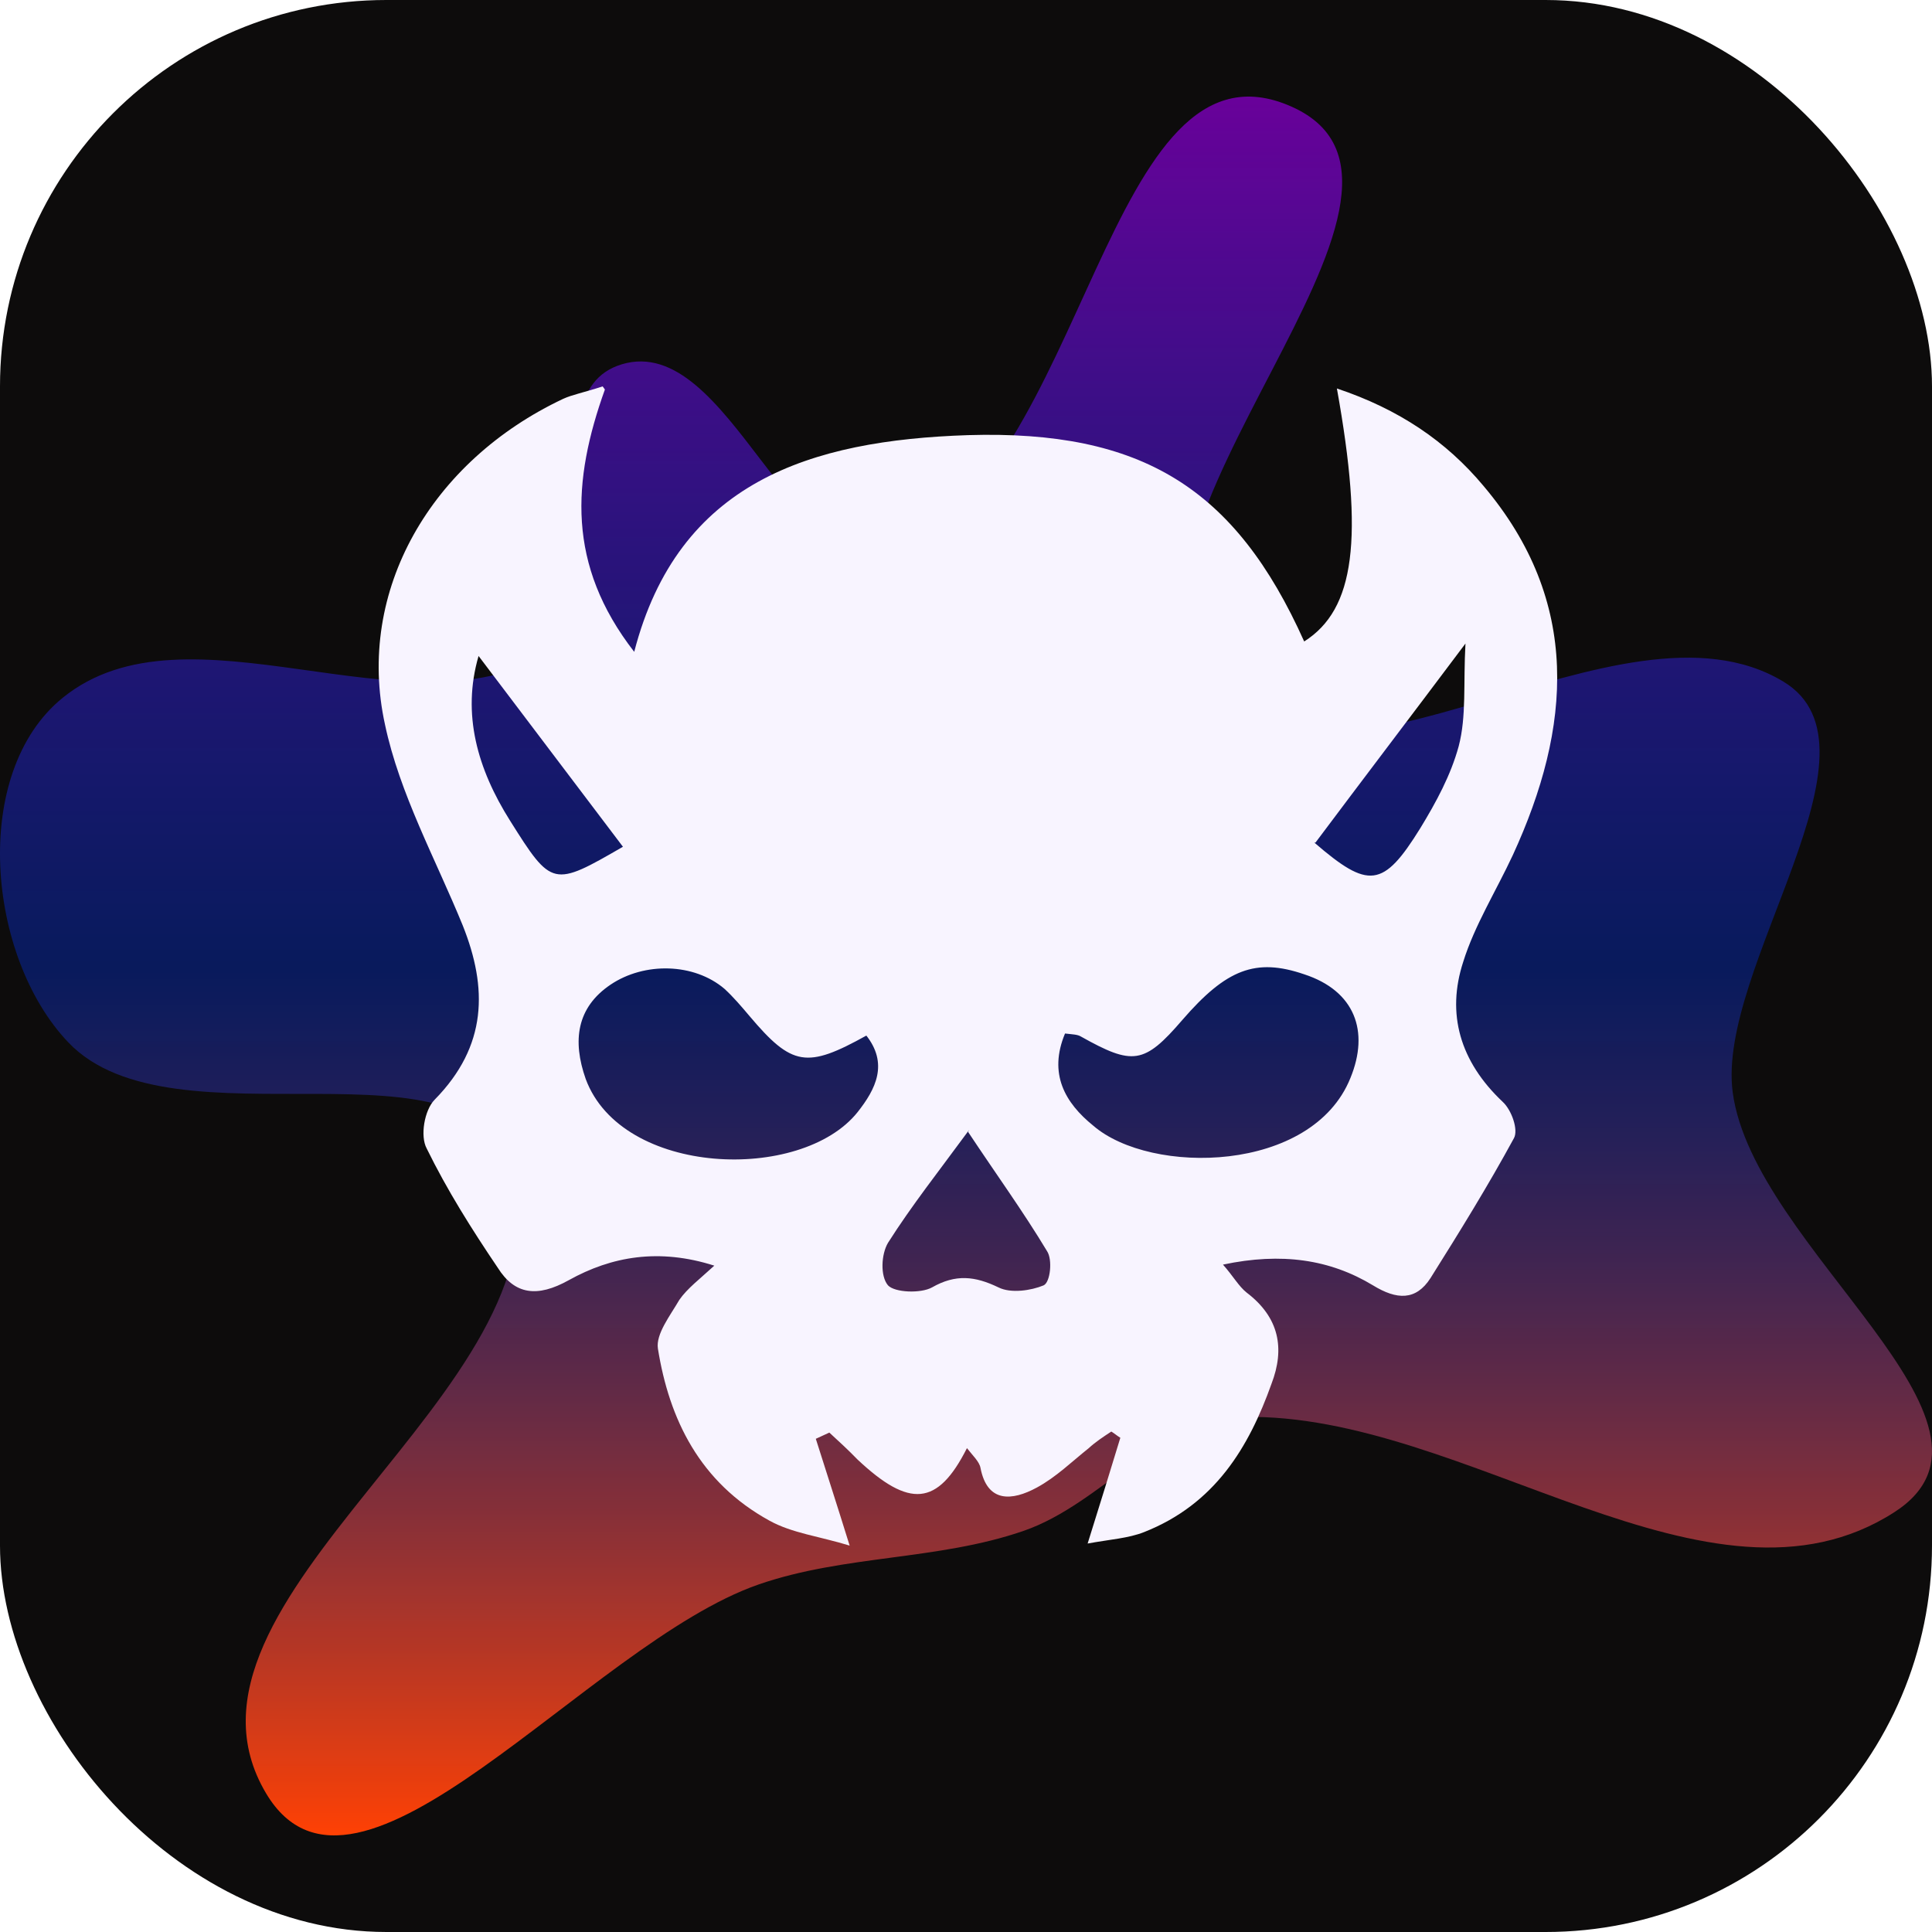
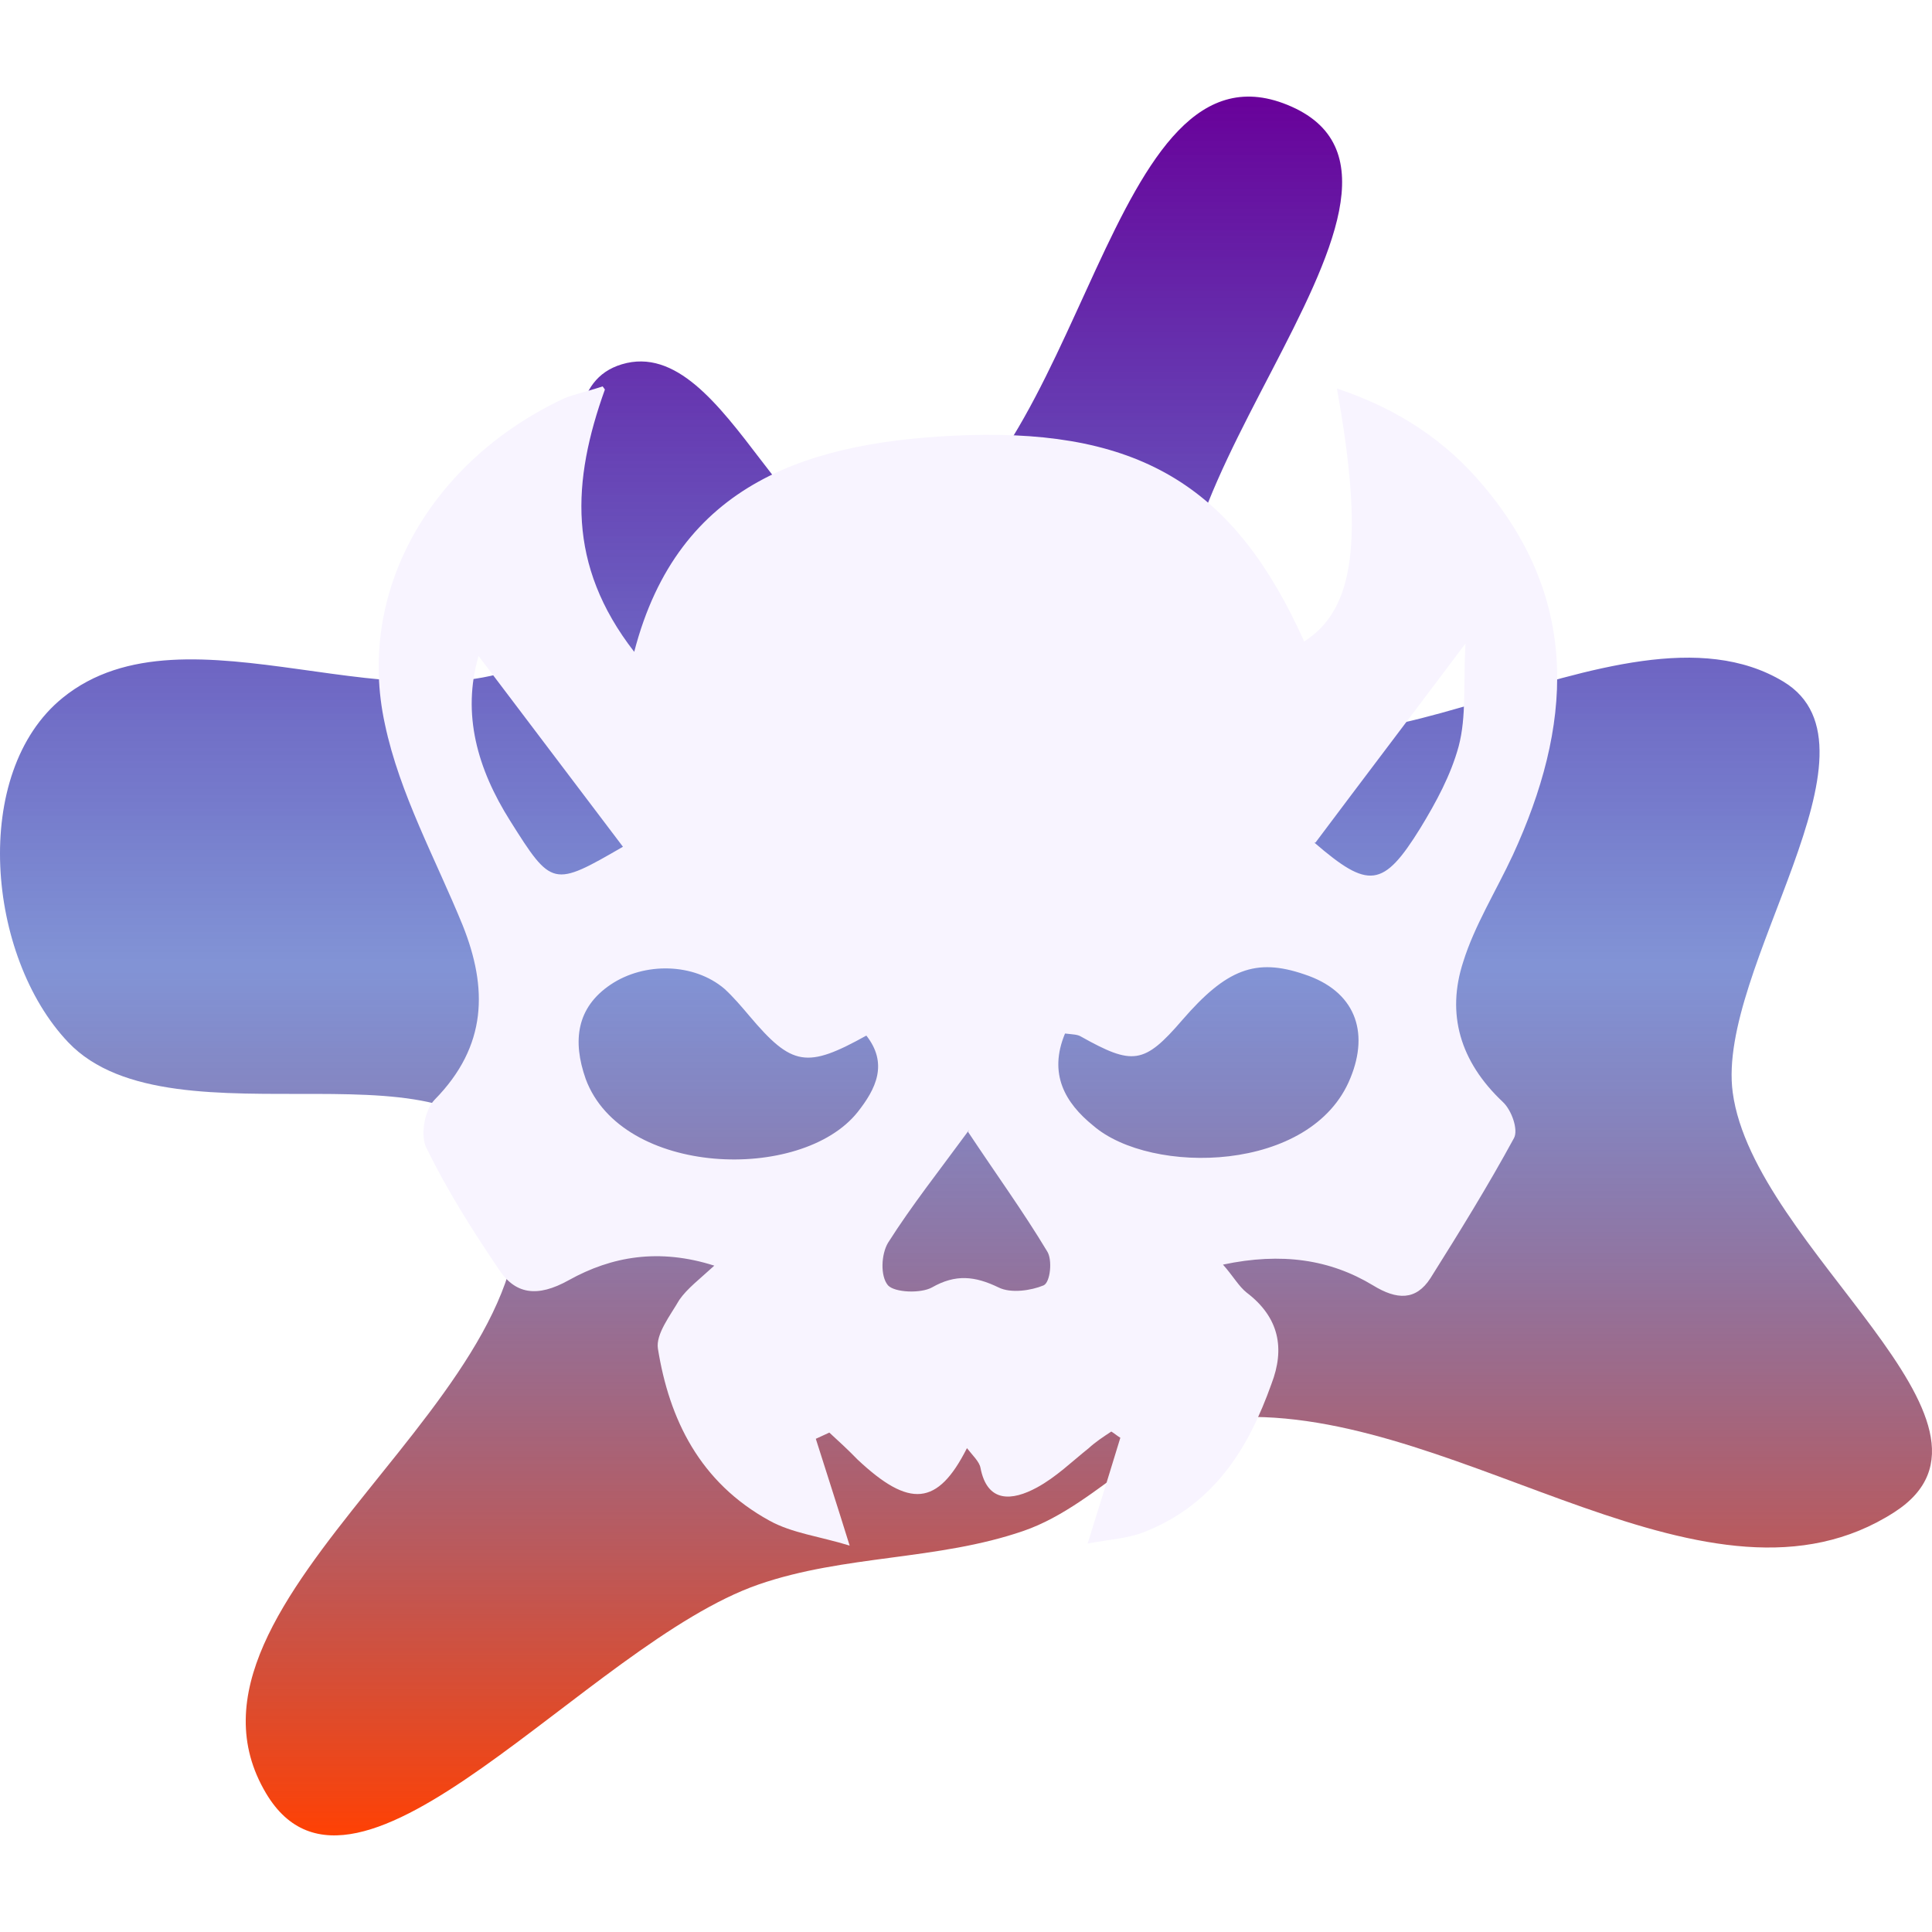
<svg xmlns="http://www.w3.org/2000/svg" width="500" height="500" viewBox="0 0 500 500" fill="none">
  <g clip-path="url(#clip0_58_90)">
-     <rect width="500" height="500" rx="100" fill="#0D0C0C" />
    <g filter="url(#filter0_f_58_90)">
      <path fill-rule="evenodd" clip-rule="evenodd" d="M232.139 142.014C281.204 123.135 286.278 6.253 334.239 27.592C382.531 49.078 279.251 138.501 313.051 178.012C344.839 215.171 419.147 150.821 461.534 176.396C489.984 193.562 444.14 250.68 448.424 282.707C453.841 323.205 525.557 368.586 490.286 391.333C442.595 422.088 379.234 365.479 321.821 366.717C300.035 367.187 285.402 389.111 264.894 396.194C242.667 403.871 218.536 402.366 196.318 410.064C152.149 425.365 92.175 503.28 68.856 464.107C38.872 413.74 147.545 359.487 132.721 303.232C122.769 265.465 44.965 298.491 17.634 269.725C-3.439 247.545 -7.665 199.982 16.209 180.602C48.547 154.351 105.287 190.83 141.251 169.377C164.32 155.617 135.016 102.079 160.924 94.279C188.845 85.873 204.976 152.465 232.139 142.014Z" fill="url(#paint0_linear_58_90)" />
    </g>
    <path d="M156.547 100.805C148.082 124.419 146.622 146.154 164.136 168.694C175.52 124.687 209.672 113.954 250.537 112.612C295.489 111.27 319.716 126.297 337.522 166.011C350.657 157.692 352.992 139.446 345.987 100.537C362.041 105.904 374.3 114.222 383.933 125.76C409.328 155.814 406.701 188.283 391.522 221.288C387.144 230.68 381.598 239.535 378.679 248.927C374.301 262.344 377.803 274.687 388.895 285.152C391.231 287.299 392.982 292.397 391.815 294.544C385.101 306.887 377.803 318.694 370.214 330.769C366.419 336.673 361.457 336.404 355.328 332.648C344.236 325.939 331.684 324.061 316.505 327.281C319.132 330.233 320.592 332.916 322.636 334.526C331.101 340.966 332.559 349.016 329.056 358.14C323.219 374.508 314.462 389.267 296.073 396.512C291.987 398.122 287.316 398.39 281.478 399.464C284.689 389.267 287.316 380.68 289.943 372.093C289.067 371.557 288.484 371.02 287.608 370.483C285.565 371.825 283.521 373.167 281.77 374.777C277.391 378.265 273.305 382.29 268.343 384.973C261.921 388.462 255.499 388.998 253.748 379.875C253.456 378.265 251.705 376.655 250.245 374.777C242.656 389.804 235.359 390.34 221.931 377.728C219.596 375.313 217.261 373.166 214.634 370.751C213.467 371.288 212.299 371.825 211.131 372.361C213.759 380.68 216.385 388.73 219.888 400C212.007 397.585 205.002 396.78 199.164 393.56C181.066 383.632 173.185 367.263 170.266 349.016C169.683 345.26 173.476 340.429 175.812 336.404C177.855 333.453 181.066 331.038 184.861 327.549C170.558 322.988 158.298 325.134 147.206 331.306C139.033 335.868 133.195 335.063 128.817 328.086C122.103 318.158 115.681 307.961 110.427 297.227C108.676 294.007 109.844 287.299 112.471 284.616C126.19 270.662 126.19 255.635 119.768 239.535C112.763 222.361 103.422 205.456 99.627 187.478C92.038 152.862 111.595 119.32 145.746 103.22C148.082 102.147 151.001 101.61 155.963 100L156.547 100.805ZM275.64 267.442C271.262 277.907 275.64 285.421 282.937 291.324C297.824 304.204 339.565 303.667 349.489 278.98C354.452 266.905 350.657 256.44 337.522 252.147C324.97 247.853 317.381 250.805 305.997 263.954C296.073 275.492 293.154 275.761 279.727 268.247C278.851 267.71 277.683 267.71 275.348 267.442H275.64ZM224.266 267.978C208.796 276.565 205.002 276.029 193.91 262.88C191.867 260.465 189.823 258.05 187.488 255.903C179.607 249.195 166.763 248.927 158.006 254.83C149.25 260.734 148.082 269.32 151.585 279.249C160.925 304.472 207.337 306.082 221.931 287.836C226.602 281.932 230.105 275.224 223.975 267.71L224.266 267.978ZM250.829 292.397C242.948 303.131 235.942 311.986 229.812 321.646C228.061 324.597 227.769 330.233 229.812 332.648C231.564 334.526 238.278 334.794 241.197 333.184C247.326 329.696 252.289 330.233 258.418 333.184C261.629 334.794 266.883 333.989 270.094 332.648C271.845 331.843 272.429 325.939 270.97 323.793C264.84 313.596 257.835 303.936 250.537 292.934L250.829 292.397ZM340.149 218.068C354.16 230.143 357.954 229.875 367.587 214.311C371.673 207.603 375.468 200.626 377.511 193.113C379.554 185.331 378.679 177.012 379.262 166.547C364.96 185.599 352.7 201.699 340.441 218.068H340.149ZM123.854 169.767C119.476 184.794 123.562 199.016 132.027 212.433C142.827 229.607 143.119 229.607 161.217 219.141C148.665 202.505 136.406 186.404 123.854 169.767Z" fill="#F8F4FF" />
  </g>
  <defs>
    <filter id="filter0_f_58_90" x="-150" y="-125" width="800" height="750" filterUnits="userSpaceOnUse" color-interpolation-filters="sRGB">
      <feFlood flood-opacity="0" result="BackgroundImageFix" />
      <feBlend mode="normal" in="SourceGraphic" in2="BackgroundImageFix" result="shape" />
      <feGaussianBlur stdDeviation="75" result="effect1_foregroundBlur_58_90" />
    </filter>
    <linearGradient id="paint0_linear_58_90" x1="251.282" y1="25" x2="251.282" y2="475" gradientUnits="userSpaceOnUse">
      <stop stop-color="#69019A" />
      <stop offset="0.5" stop-color="#0528AC" stop-opacity="0.5" />
      <stop offset="1" stop-color="#FF4104" />
    </linearGradient>
    <clipPath id="clip0_58_90">
      <rect width="500" height="500" rx="100" fill="white" />
    </clipPath>
  </defs>
</svg>